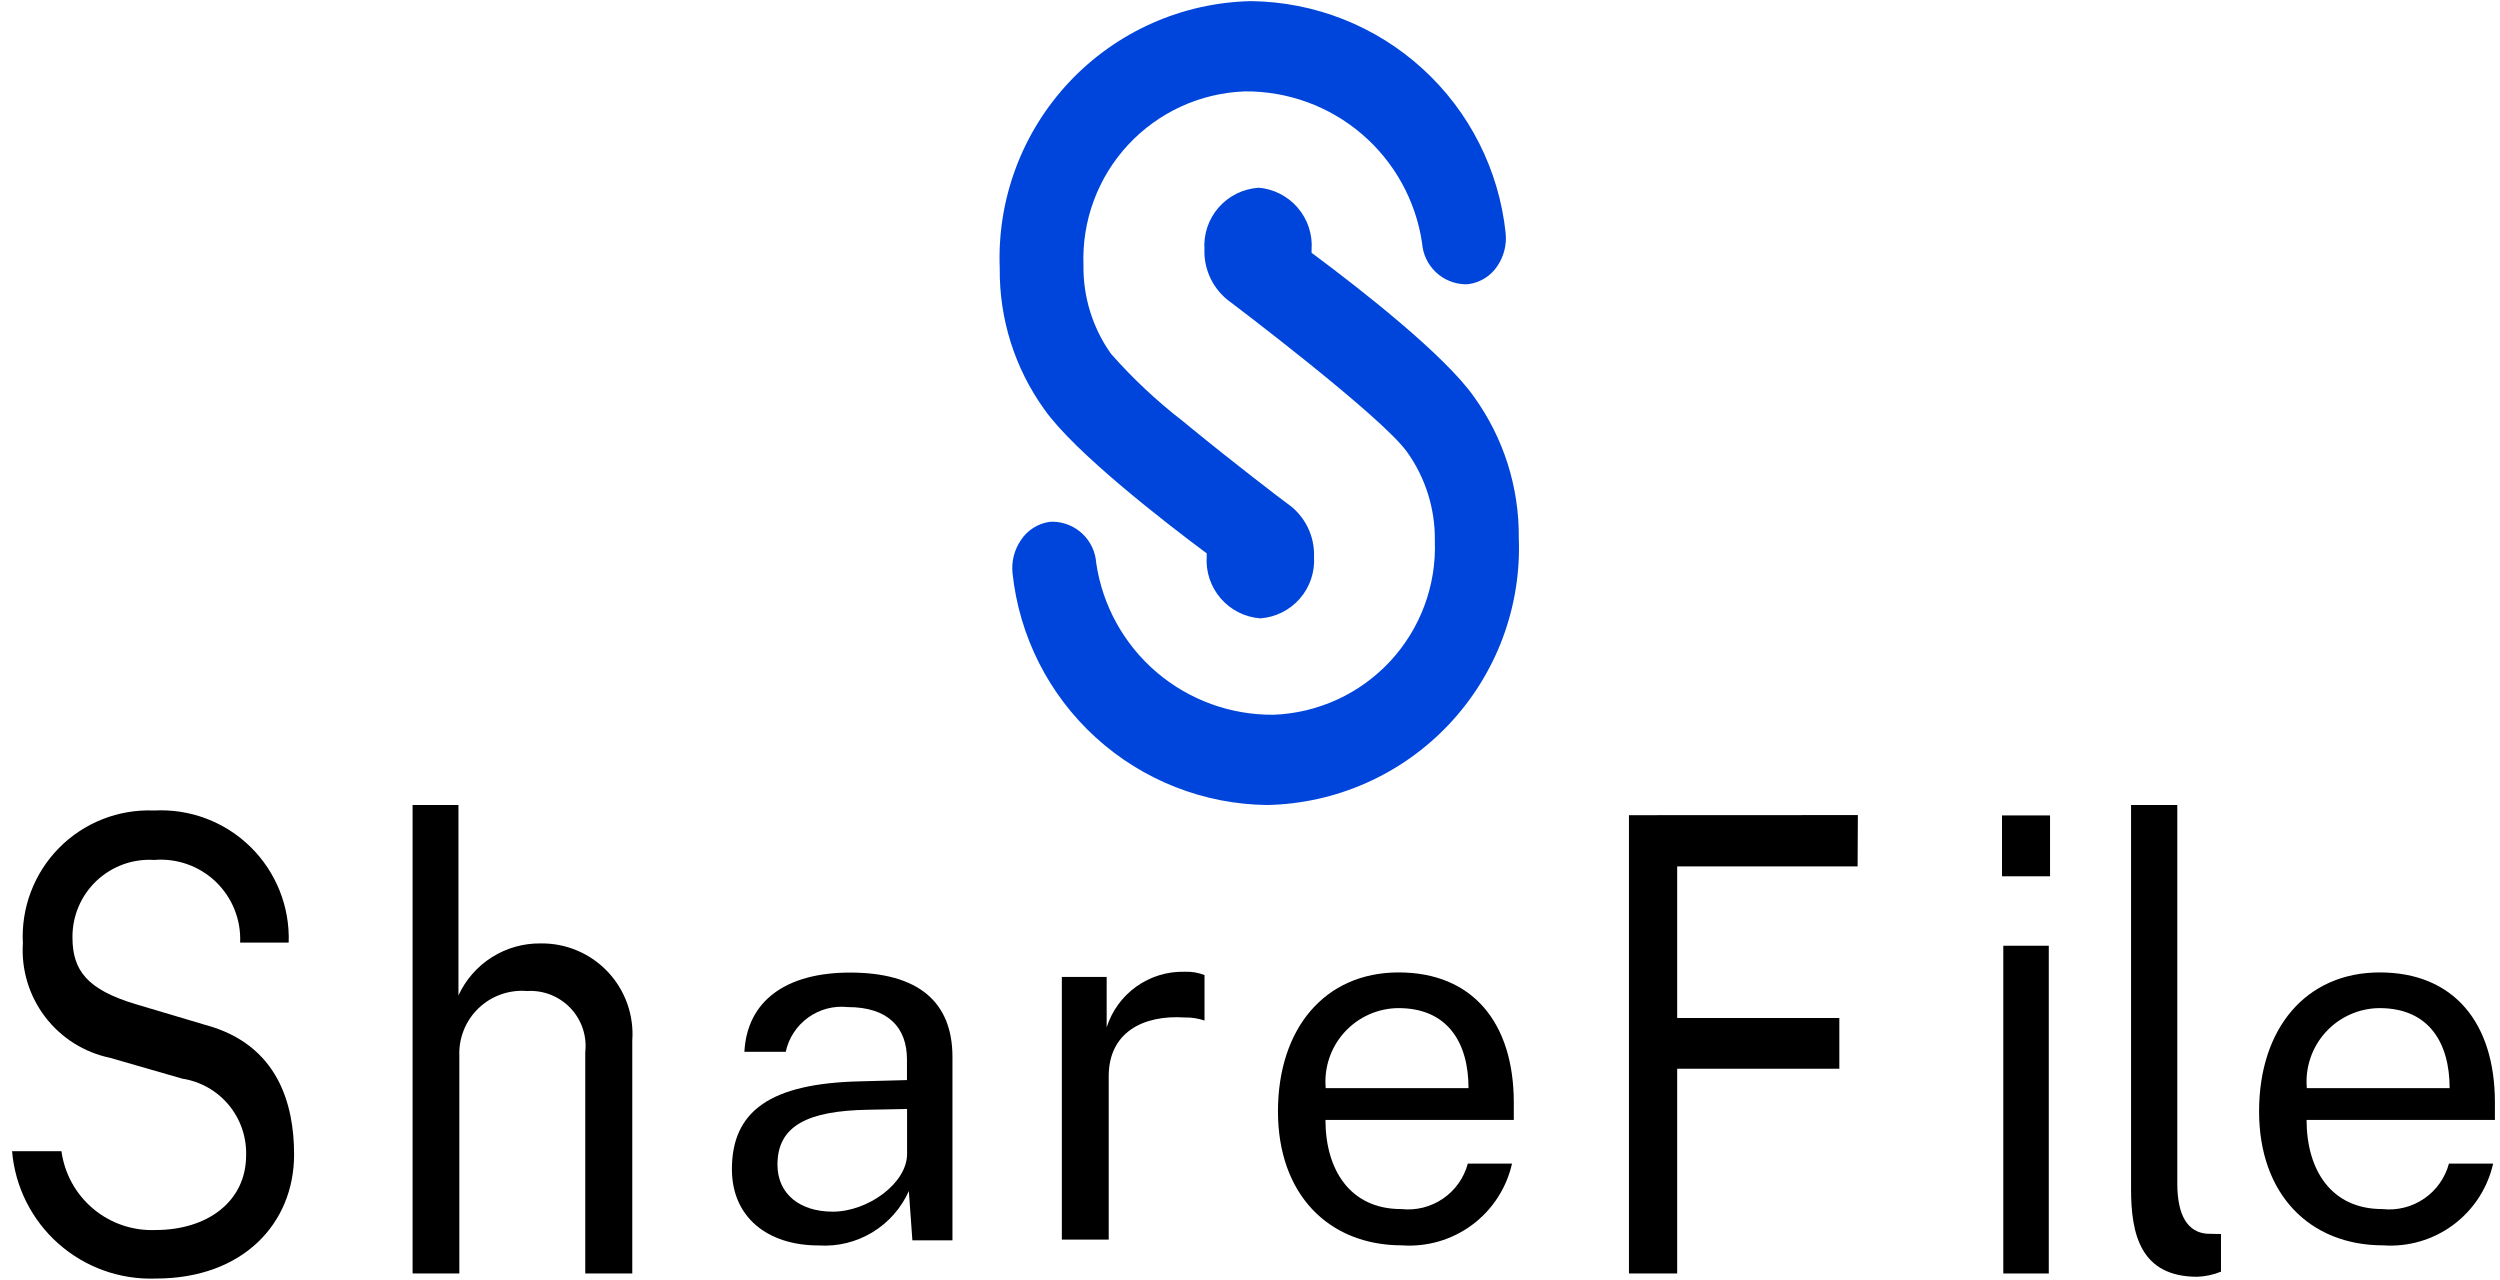
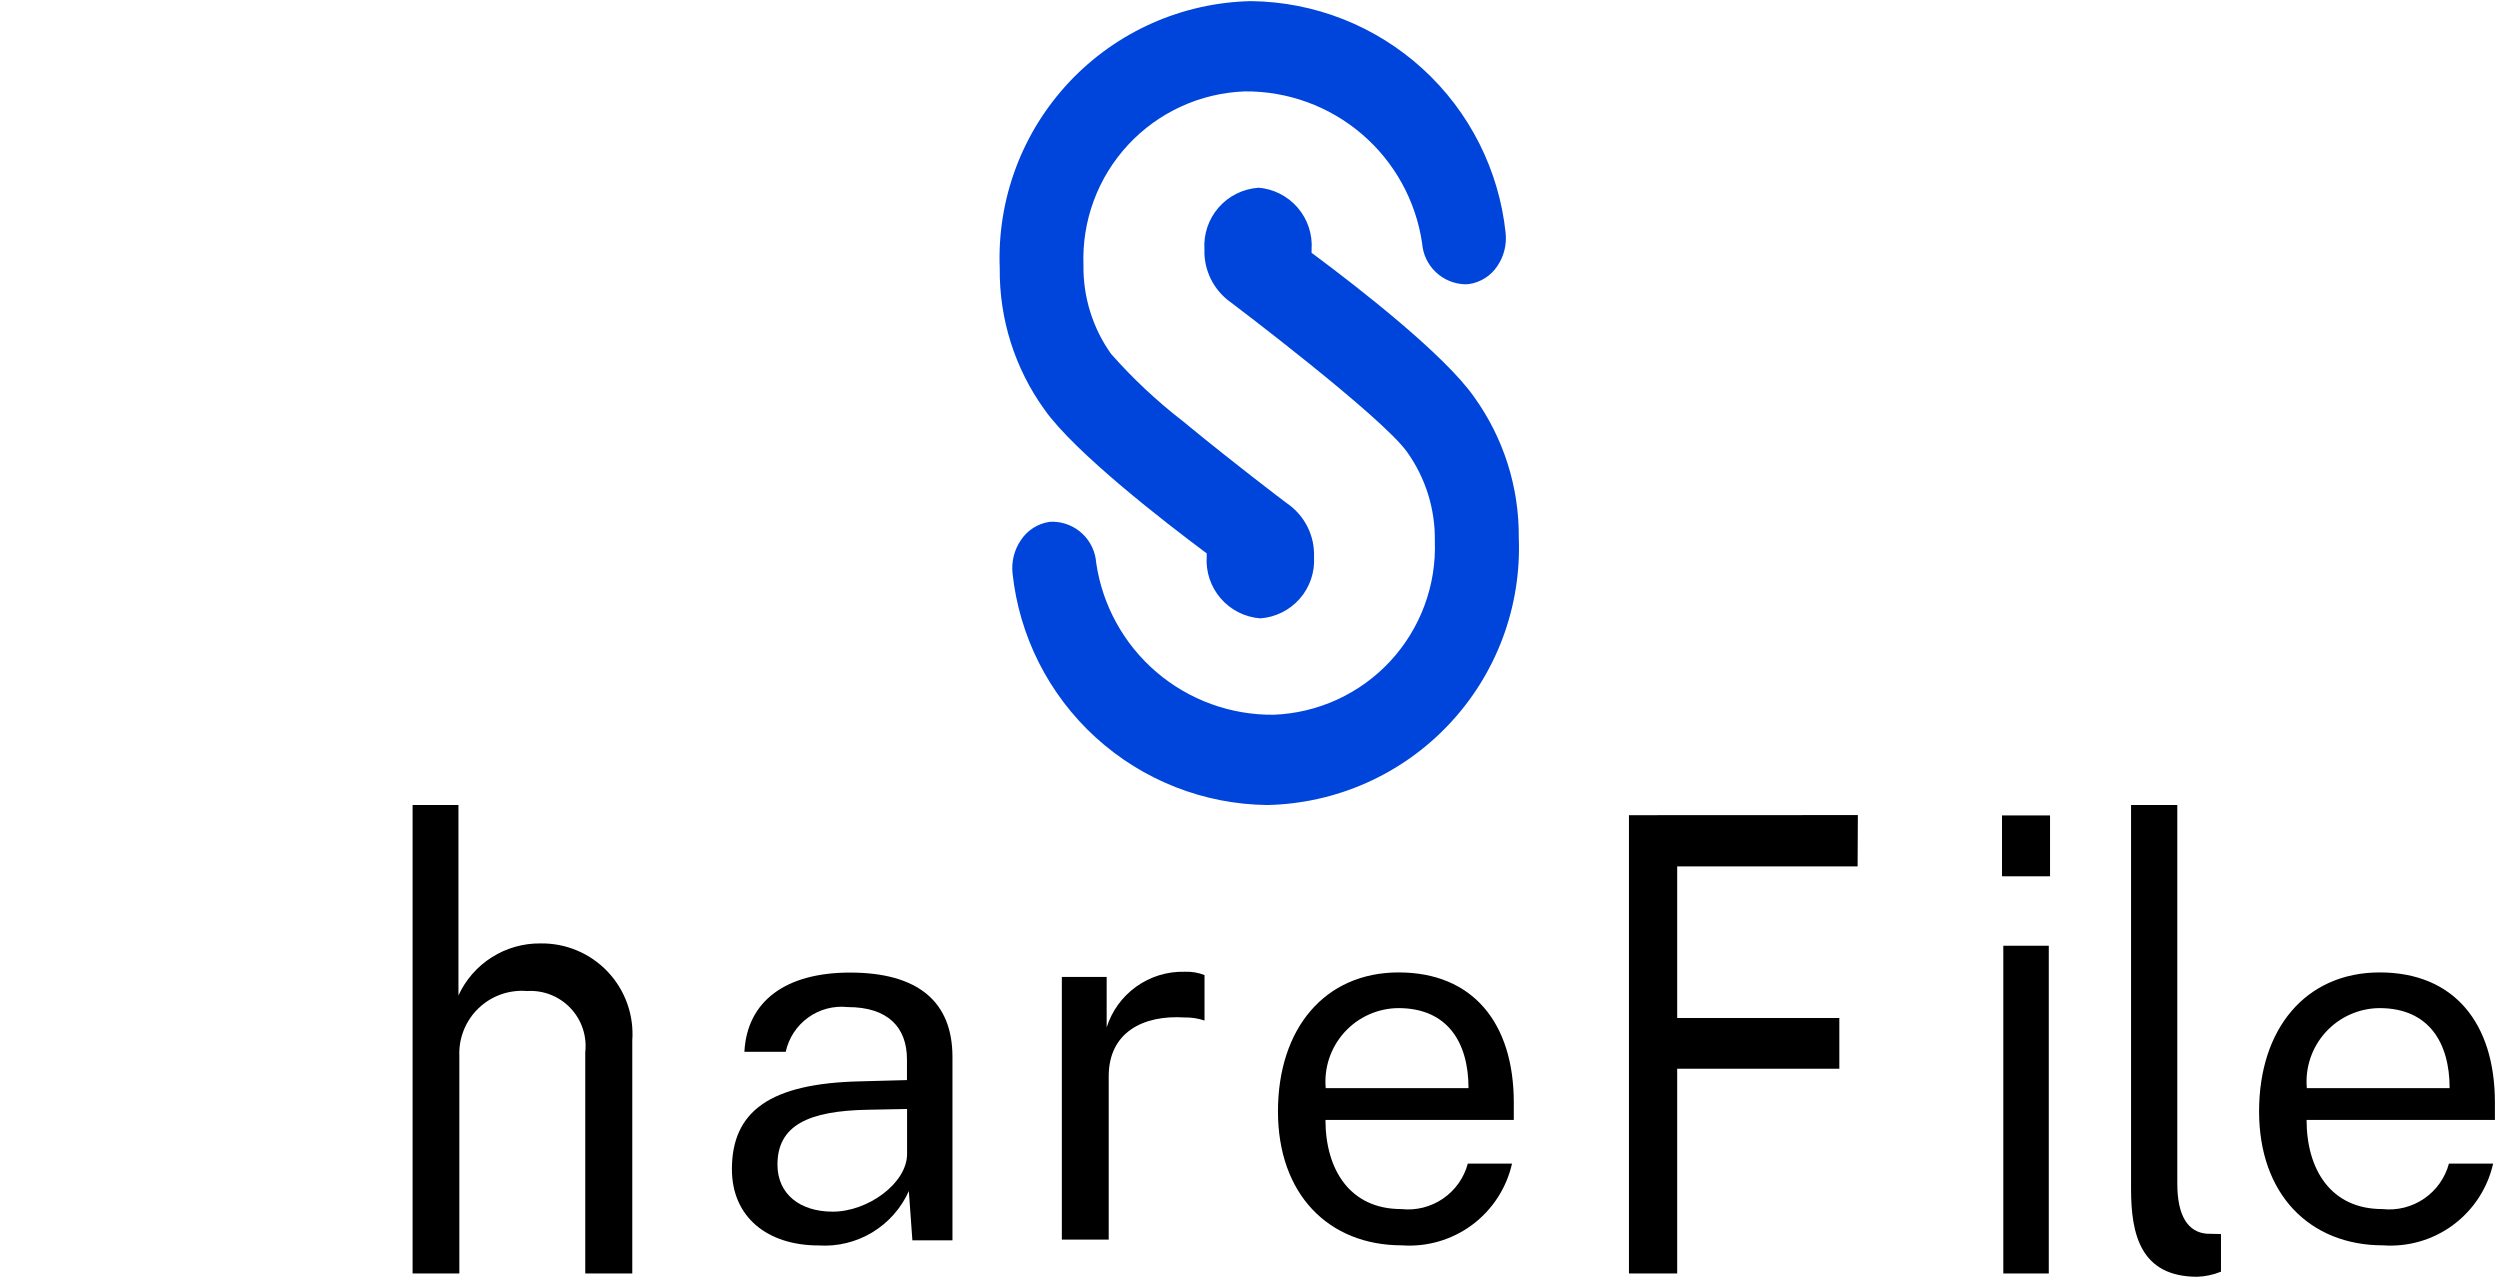
<svg xmlns="http://www.w3.org/2000/svg" width="168" height="86" viewBox="0 0 168 86" fill="none">
-   <path d="M10.473 85.918C16.331 85.918 19.763 82.214 19.763 77.584C19.763 74.258 18.721 70.201 13.803 68.875L9.106 67.477C5.878 66.502 4.87 65.231 4.87 63.001C4.862 62.29 5.001 61.586 5.278 60.931C5.555 60.276 5.964 59.686 6.48 59.196C6.996 58.707 7.607 58.33 8.275 58.087C8.944 57.845 9.655 57.743 10.364 57.788C11.12 57.725 11.88 57.824 12.595 58.078C13.309 58.332 13.961 58.735 14.507 59.261C15.053 59.787 15.481 60.423 15.762 61.127C16.043 61.831 16.171 62.587 16.137 63.345H19.399C19.442 62.153 19.235 60.965 18.793 59.857C18.351 58.749 17.683 57.745 16.832 56.91C15.98 56.074 14.964 55.426 13.848 55.005C12.732 54.584 11.54 54.401 10.349 54.466C9.169 54.417 7.991 54.616 6.893 55.049C5.794 55.482 4.797 56.14 3.968 56.981C3.138 57.821 2.493 58.826 2.075 59.931C1.656 61.035 1.473 62.215 1.537 63.394C1.425 65.167 1.956 66.92 3.032 68.333C4.108 69.746 5.657 70.723 7.396 71.086L12.246 72.484C13.466 72.672 14.576 73.299 15.367 74.248C16.157 75.196 16.574 76.401 16.539 77.635C16.539 80.75 13.925 82.657 10.459 82.657C8.934 82.722 7.439 82.214 6.269 81.234C5.098 80.254 4.335 78.873 4.13 77.36H0.811C1.012 79.755 2.128 81.981 3.927 83.575C5.727 85.168 8.071 86.007 10.473 85.918Z" fill="black" />
  <path d="M27.726 85.578H30.868V70.961C30.843 70.365 30.946 69.771 31.168 69.218C31.391 68.665 31.728 68.165 32.159 67.752C32.589 67.34 33.102 67.023 33.664 66.824C34.226 66.625 34.824 66.547 35.418 66.597C35.958 66.563 36.498 66.648 37.002 66.845C37.505 67.043 37.959 67.348 38.332 67.74C38.705 68.132 38.987 68.6 39.16 69.113C39.332 69.626 39.39 70.17 39.329 70.707V85.578H42.489V69.922C42.55 69.081 42.435 68.235 42.151 67.44C41.868 66.645 41.422 65.918 40.842 65.304C40.263 64.69 39.562 64.204 38.784 63.876C38.006 63.548 37.169 63.385 36.325 63.398C35.166 63.385 34.028 63.709 33.049 64.329C32.07 64.949 31.291 65.84 30.808 66.894V54.097H27.726V85.585V85.578Z" fill="black" />
  <path d="M55.011 83.694C56.274 83.777 57.532 83.471 58.616 82.817C59.699 82.164 60.557 81.194 61.074 80.039L61.312 83.351H64.005V71.023C64.005 67.335 61.716 65.357 57.123 65.357C52.83 65.357 50.207 67.246 50.023 70.68H52.801C53.002 69.752 53.539 68.933 54.309 68.378C55.078 67.823 56.025 67.573 56.968 67.675C59.683 67.675 60.948 69.048 60.948 71.193V72.582L57.806 72.666C51.761 72.803 49.184 74.663 49.184 78.574C49.187 81.799 51.577 83.694 55.011 83.694ZM55.95 81.423C53.782 81.423 52.245 80.262 52.245 78.263C52.245 75.65 54.278 74.642 58.342 74.575L60.955 74.524V77.547C60.955 79.51 58.332 81.424 55.952 81.424L55.95 81.423Z" fill="black" />
  <path d="M71.356 83.303H74.505V72.323C74.505 69.39 76.794 68.192 79.612 68.374C80.064 68.365 80.515 68.435 80.944 68.58V65.523C80.514 65.357 80.055 65.281 79.594 65.302C78.436 65.275 77.3 65.625 76.357 66.3C75.415 66.974 74.717 67.936 74.368 69.041V65.649H71.356V83.303Z" fill="black" />
  <path d="M89.071 75.259H101.727V74.091C101.727 68.729 98.961 65.347 93.99 65.347C89.019 65.347 85.879 69.124 85.879 74.687C85.879 80.25 89.275 83.687 94.213 83.687C95.899 83.806 97.572 83.318 98.928 82.31C100.285 81.302 101.236 79.841 101.608 78.193H98.638C98.38 79.153 97.787 79.99 96.966 80.55C96.145 81.111 95.15 81.359 94.162 81.249C90.726 81.254 89.071 78.607 89.071 75.259ZM89.088 73.124C89.027 72.445 89.108 71.759 89.325 71.112C89.543 70.465 89.892 69.87 90.351 69.365C90.809 68.859 91.368 68.454 91.991 68.176C92.614 67.897 93.288 67.75 93.971 67.745C97.302 67.745 98.684 70.085 98.684 73.124H89.088Z" fill="black" />
  <path d="M109.466 54.78V85.576H112.707V71.818H123.603V68.41H112.707V58.223H124.831L124.848 54.773L109.466 54.78Z" fill="black" />
  <path d="M137.763 54.797H134.535V58.887H137.763V54.797ZM137.678 63.554H134.622V85.578H137.678V63.554Z" fill="black" />
  <path d="M147.662 85.799C148.208 85.778 148.745 85.662 149.25 85.456V82.928L148.294 82.906C147.047 82.8 146.314 81.742 146.314 79.522V54.097H143.207V79.898C143.205 82.965 143.854 85.799 147.662 85.799Z" fill="black" />
  <path d="M155.002 75.259H167.658V74.091C167.658 68.729 164.892 65.347 159.921 65.347C154.95 65.347 151.81 69.124 151.81 74.687C151.81 80.25 155.206 83.687 160.144 83.687C161.83 83.806 163.503 83.318 164.859 82.31C166.216 81.302 167.167 79.841 167.539 78.193H164.569C164.311 79.153 163.718 79.99 162.897 80.55C162.076 81.111 161.081 81.359 160.093 81.249C156.65 81.254 155.002 78.607 155.002 75.259ZM155.019 73.124C154.958 72.445 155.039 71.759 155.256 71.112C155.474 70.465 155.823 69.87 156.282 69.365C156.741 68.859 157.299 68.454 157.922 68.176C158.545 67.897 159.219 67.75 159.902 67.745C163.231 67.745 164.615 70.085 164.615 73.124H155.019Z" fill="black" />
  <path fill-rule="evenodd" clip-rule="evenodd" d="M84.542 12.61C85.571 12.688 86.528 13.171 87.202 13.953C87.876 14.735 88.213 15.752 88.139 16.782V16.991L88.293 17.103C91.47 19.469 97.091 23.863 99.059 26.673C101.04 29.427 102.092 32.74 102.062 36.132C102.154 38.428 101.788 40.718 100.985 42.87C100.181 45.022 98.957 46.992 97.382 48.665C95.808 50.338 93.916 51.68 91.817 52.613C89.717 53.546 87.453 54.05 85.156 54.097C80.889 54.048 76.788 52.433 73.633 49.559C70.478 46.685 68.488 42.753 68.041 38.508C67.962 37.731 68.16 36.95 68.6 36.304C68.814 35.973 69.097 35.692 69.43 35.479C69.762 35.266 70.136 35.127 70.526 35.069C70.607 35.069 70.68 35.059 70.763 35.059C71.506 35.075 72.216 35.368 72.753 35.881C73.29 36.395 73.615 37.091 73.665 37.832C74.084 40.684 75.521 43.288 77.711 45.163C79.901 47.038 82.696 48.056 85.579 48.031C88.565 47.92 91.385 46.628 93.418 44.439C95.451 42.249 96.532 39.342 96.421 36.355C96.454 34.221 95.805 32.132 94.569 30.392C92.897 28.013 82.838 20.415 82.739 20.338L82.682 20.298C82.122 19.896 81.669 19.362 81.365 18.743C81.061 18.125 80.914 17.44 80.938 16.751C80.874 15.726 81.216 14.718 81.891 13.944C82.566 13.171 83.519 12.695 84.543 12.62L84.542 12.61ZM84.083 0.076C88.348 0.128 92.445 1.744 95.596 4.618C98.748 7.492 100.734 11.422 101.179 15.664C101.26 16.441 101.065 17.221 100.628 17.869C100.413 18.197 100.13 18.477 99.798 18.687C99.467 18.898 99.094 19.036 98.705 19.091C98.624 19.091 98.55 19.105 98.465 19.105C97.724 19.087 97.017 18.794 96.481 18.283C95.944 17.772 95.618 17.079 95.565 16.34C95.145 13.488 93.707 10.883 91.516 9.009C89.326 7.134 86.53 6.116 83.647 6.142C82.169 6.196 80.715 6.541 79.37 7.157C78.025 7.773 76.815 8.649 75.808 9.733C74.802 10.818 74.019 12.09 73.504 13.477C72.99 14.864 72.754 16.339 72.809 17.817C72.778 19.951 73.427 22.04 74.662 23.78C76.131 25.445 77.755 26.966 79.513 28.323L80.019 28.739C82.898 31.096 85.898 33.385 86.413 33.77L86.478 33.818L86.49 33.828L86.547 33.867C87.111 34.267 87.567 34.801 87.873 35.421C88.18 36.041 88.327 36.727 88.302 37.418C88.367 38.444 88.024 39.453 87.349 40.227C86.674 41.002 85.721 41.479 84.696 41.554C83.666 41.477 82.709 40.996 82.033 40.215C81.358 39.434 81.019 38.417 81.091 37.387V37.181L80.936 37.07C78.381 35.162 72.215 30.416 70.171 27.499C68.194 24.745 67.148 21.433 67.183 18.044C67.089 15.748 67.454 13.457 68.256 11.305C69.059 9.152 70.283 7.181 71.857 5.508C73.431 3.835 75.323 2.492 77.422 1.559C79.522 0.627 81.786 0.122 84.083 0.076Z" fill="#0045DB" />
</svg>